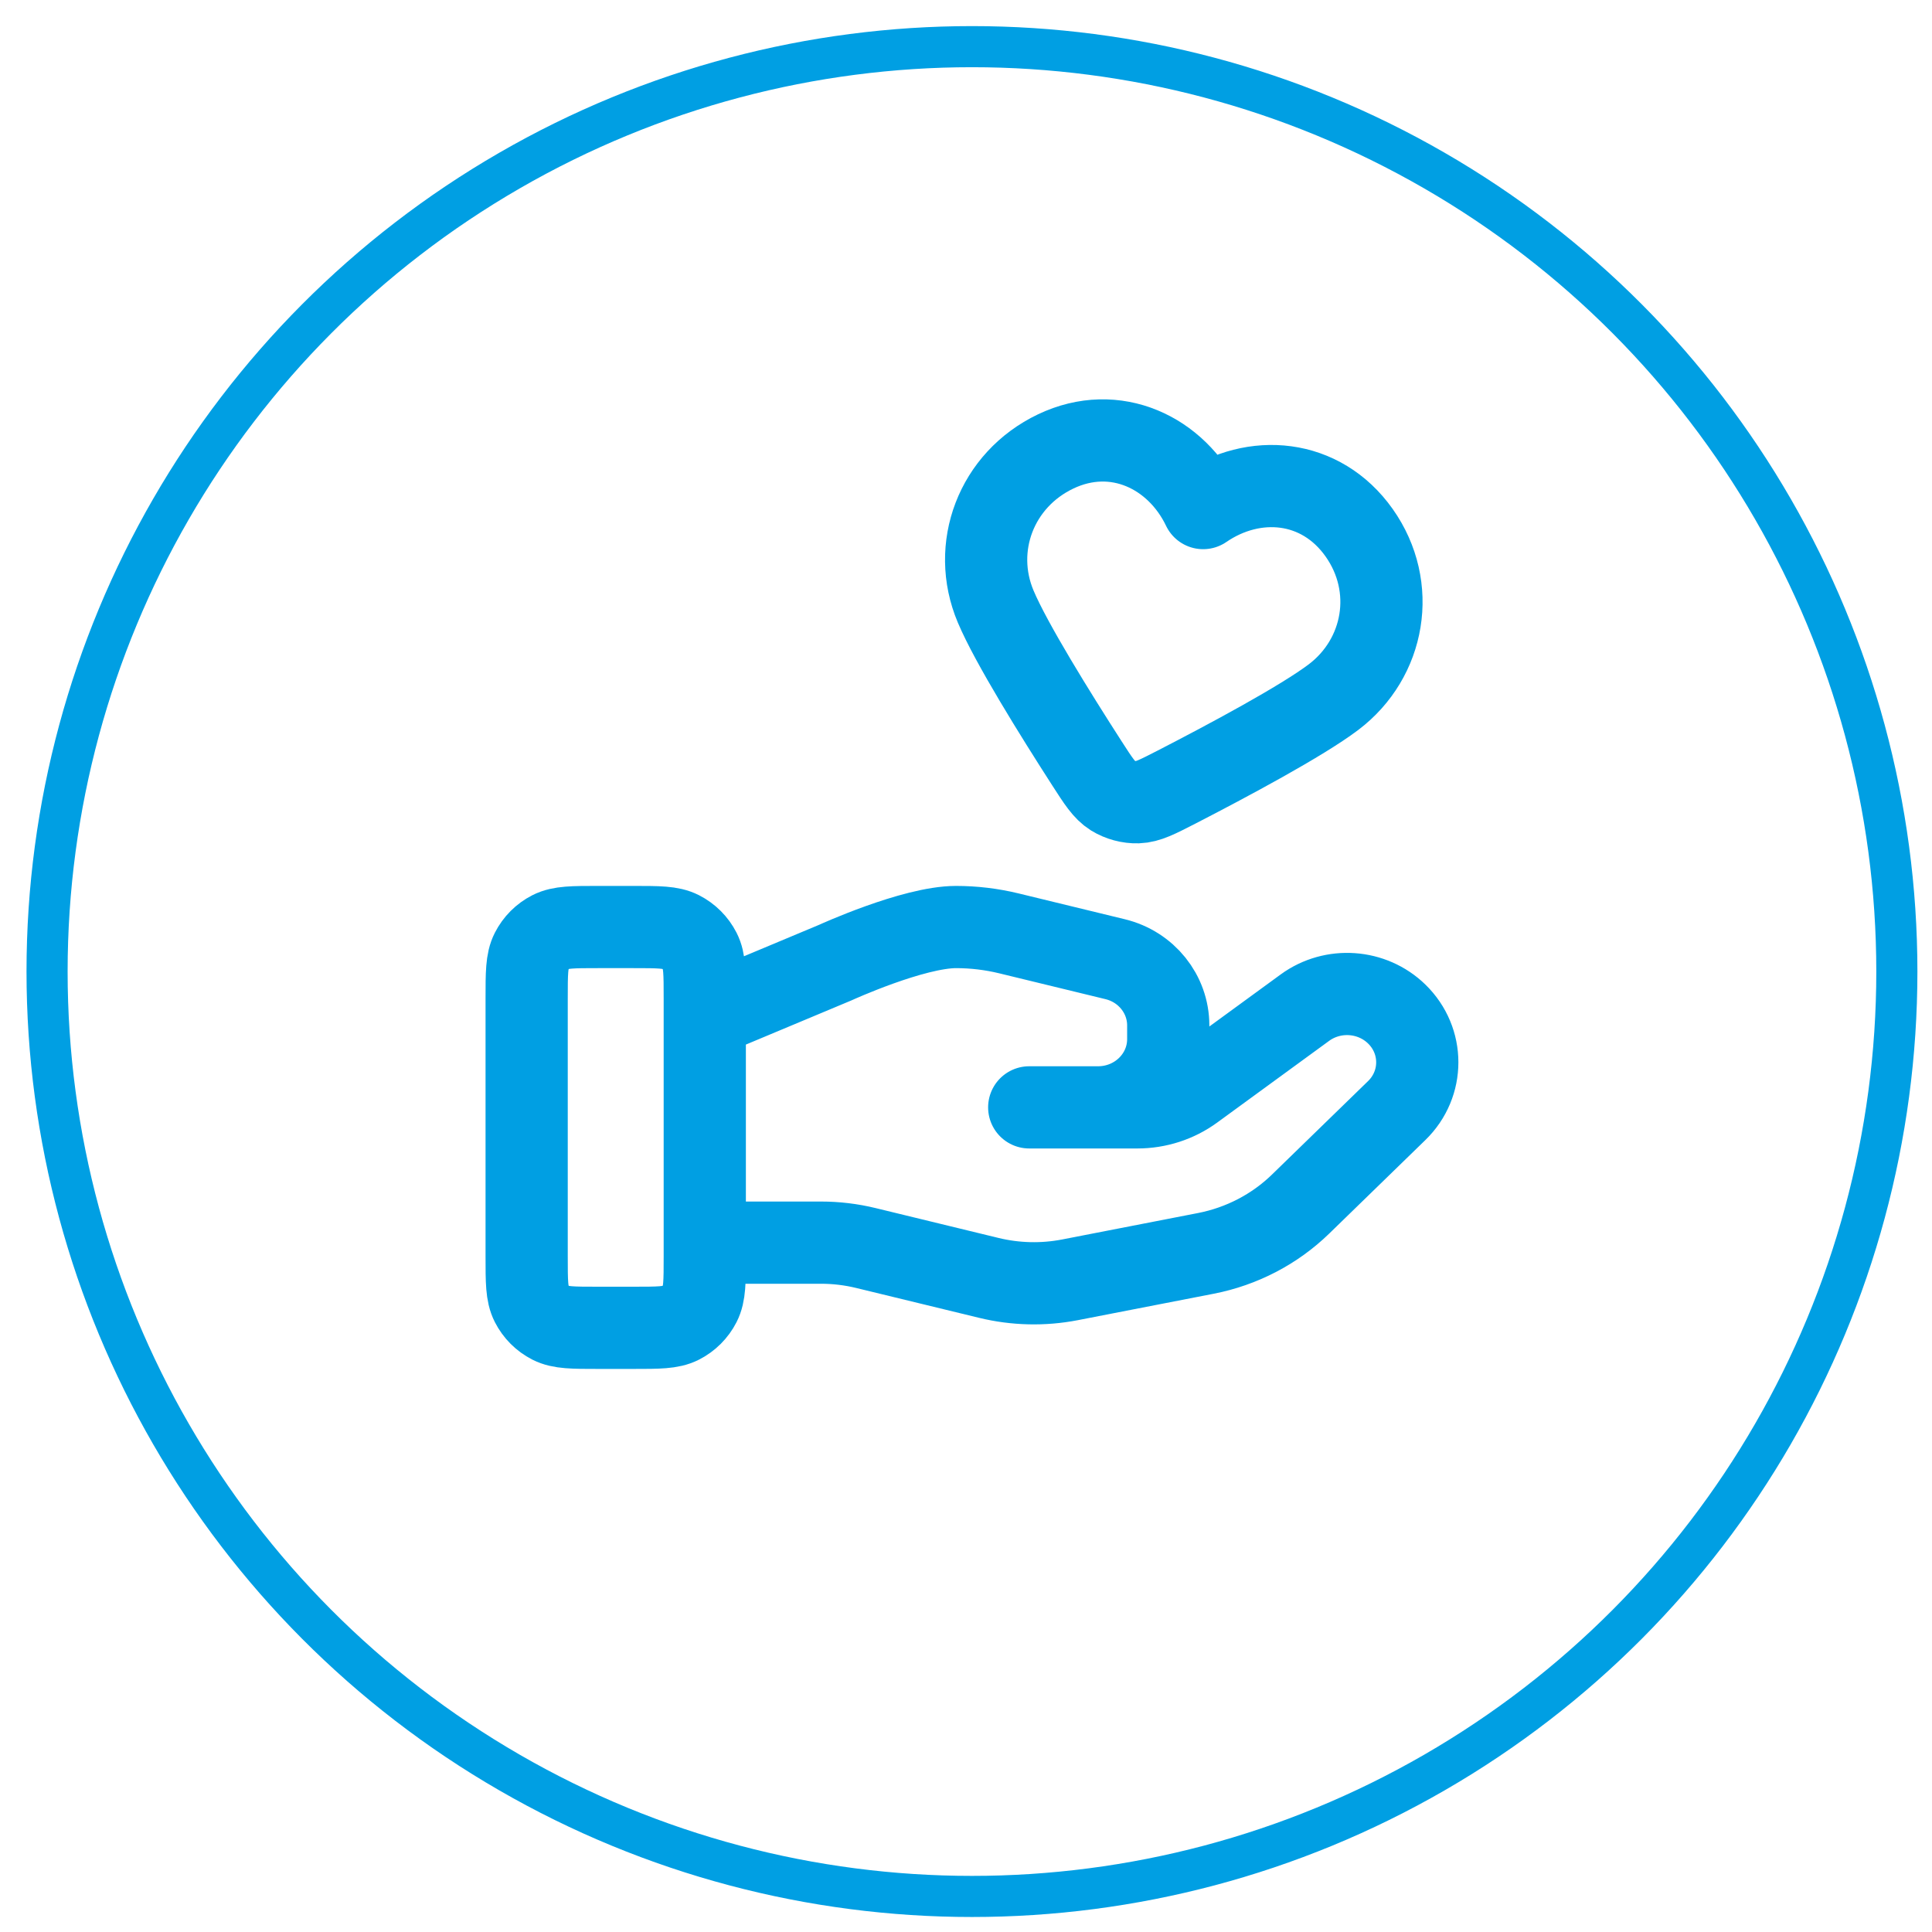
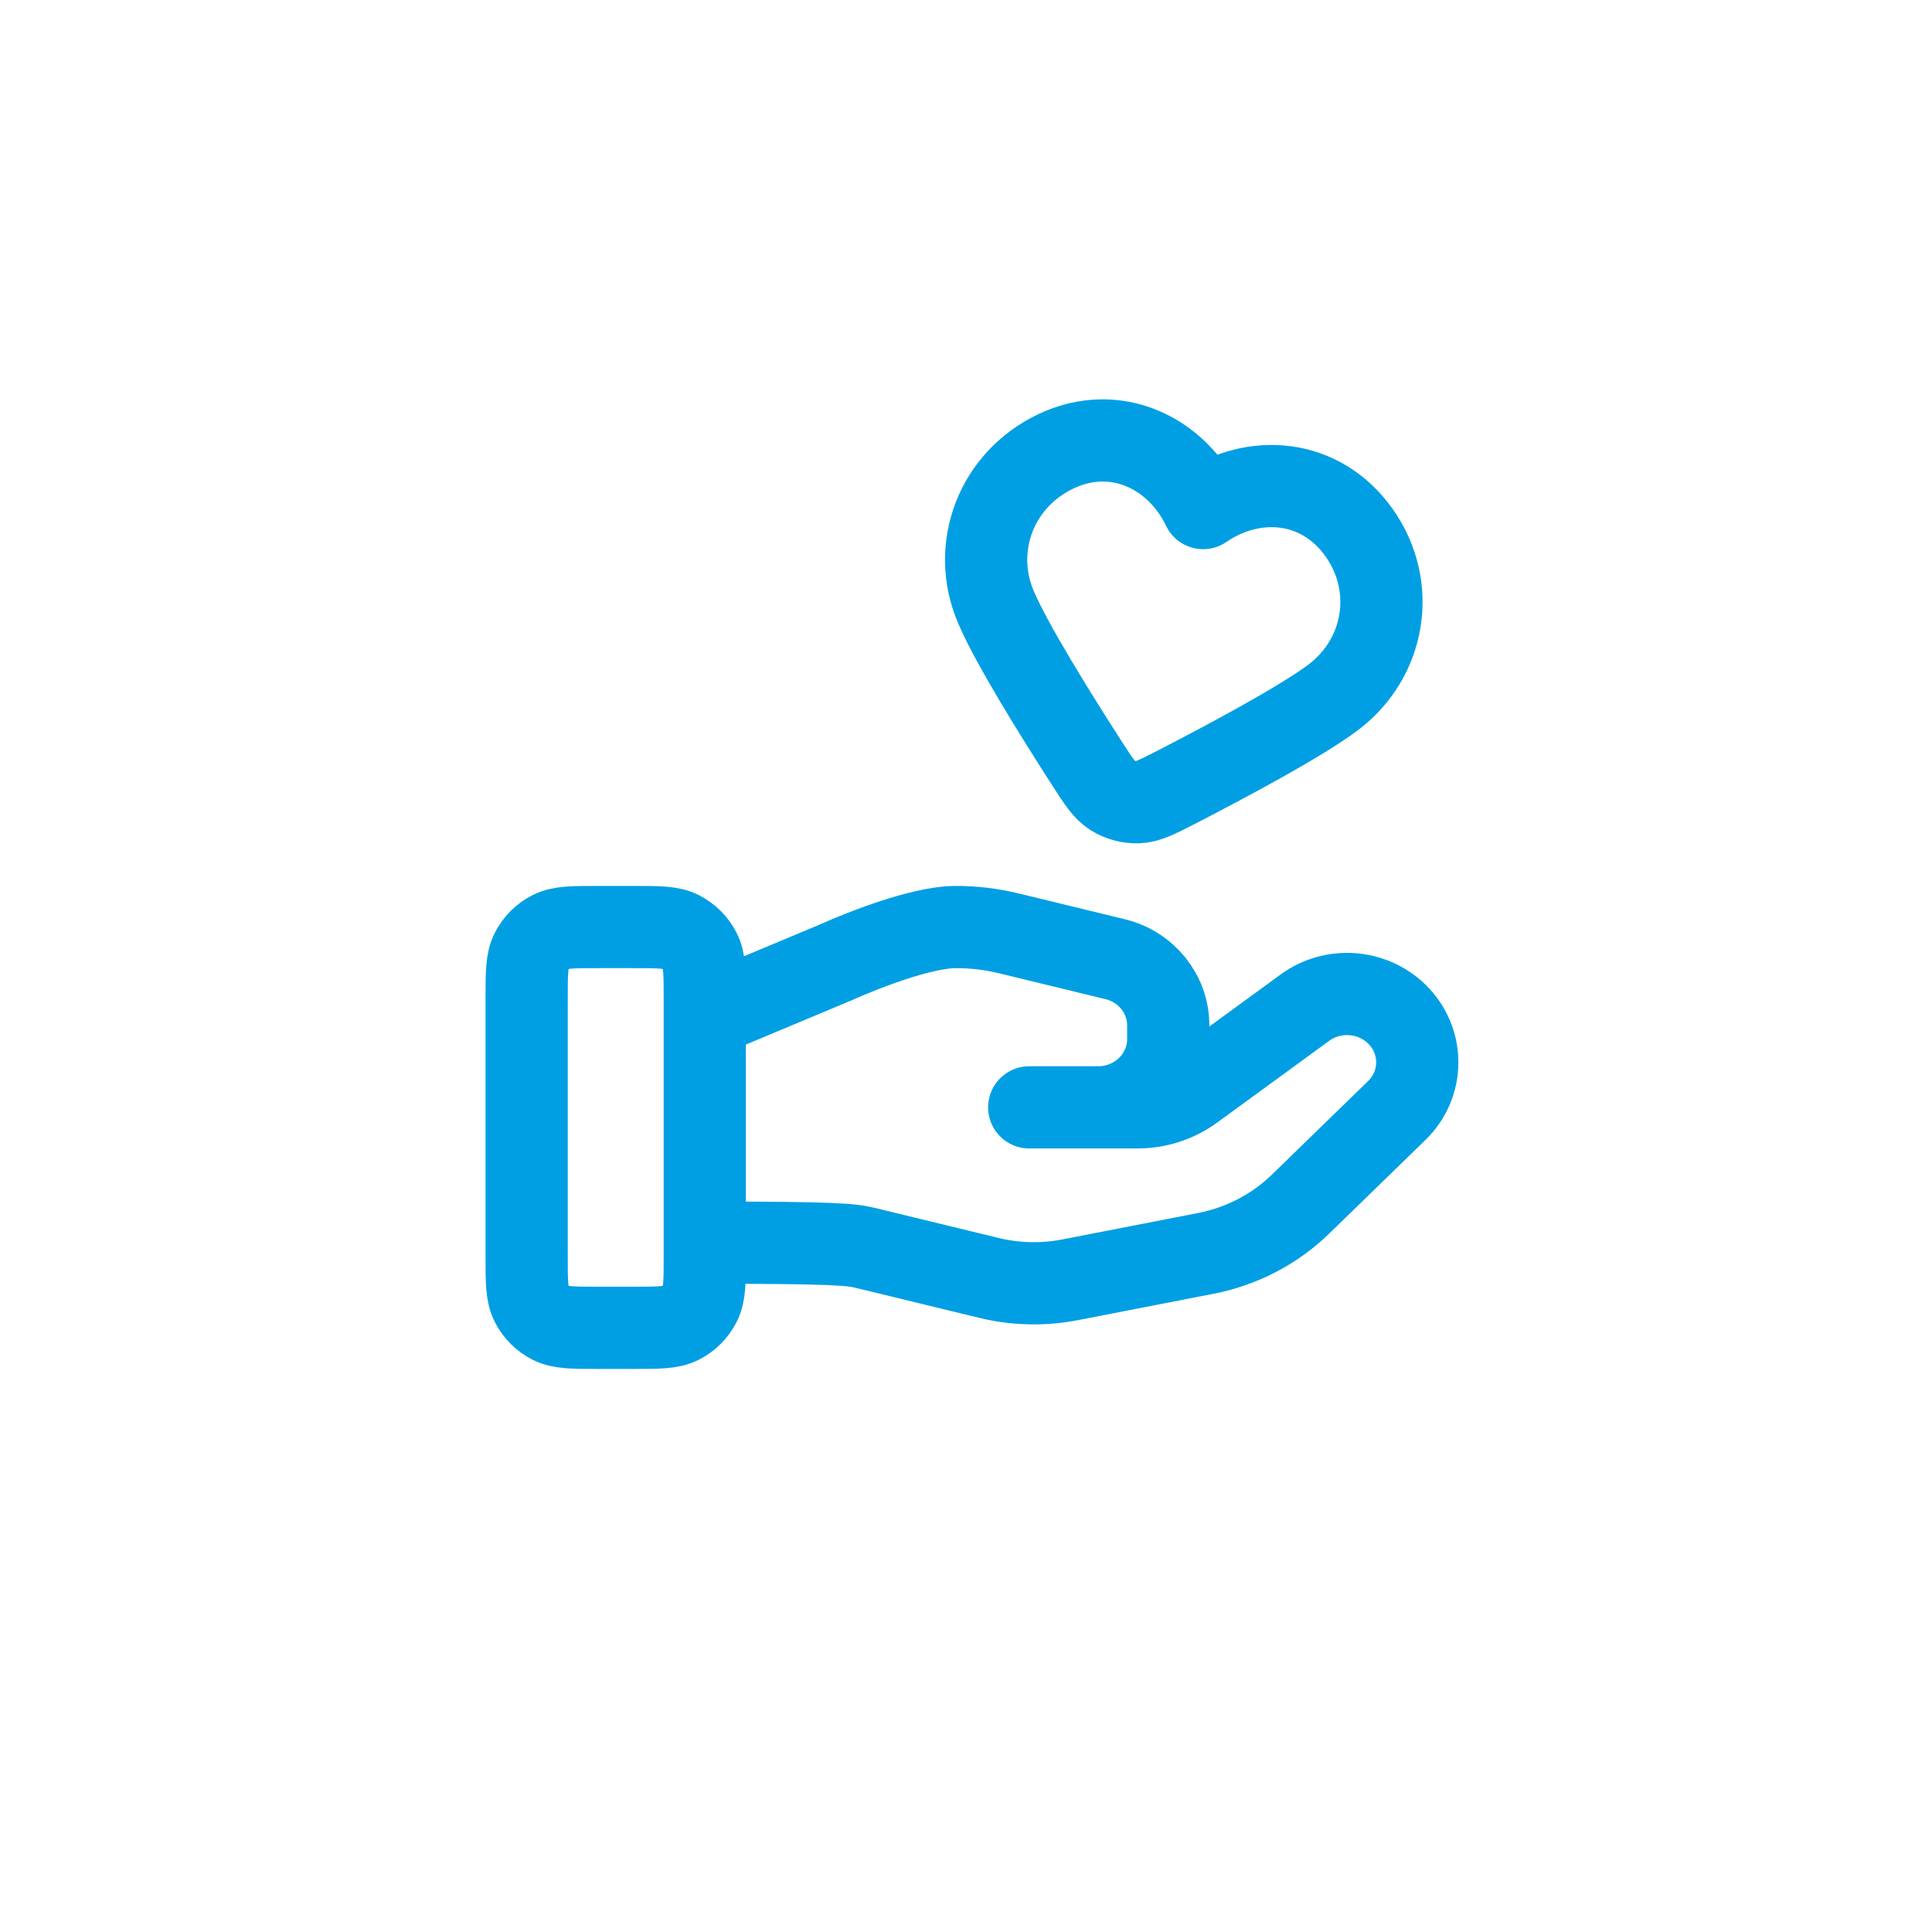
<svg xmlns="http://www.w3.org/2000/svg" width="47" height="47" viewBox="0 0 47 47" fill="none">
-   <circle cx="23.645" cy="23.635" r="22.5" stroke="#009FE3" />
-   <path d="M17.145 30.23H19.973C20.341 30.23 20.708 30.274 21.065 30.361L24.053 31.087C24.701 31.245 25.377 31.261 26.032 31.134L29.336 30.491C30.208 30.321 31.011 29.903 31.64 29.291L33.978 27.017C34.645 26.369 34.645 25.317 33.978 24.668C33.377 24.083 32.425 24.017 31.745 24.513L29.021 26.501C28.631 26.786 28.156 26.939 27.668 26.939H25.038L26.712 26.939C27.656 26.939 28.42 26.196 28.42 25.278V24.945C28.42 24.183 27.887 23.518 27.127 23.334L24.543 22.706C24.122 22.604 23.691 22.552 23.258 22.552C22.213 22.552 20.321 23.417 20.321 23.417L17.145 24.746M12.812 24.285L12.812 30.569C12.812 31.175 12.812 31.479 12.93 31.71C13.034 31.914 13.199 32.08 13.403 32.184C13.635 32.302 13.938 32.302 14.545 32.302H15.412C16.018 32.302 16.322 32.302 16.553 32.184C16.757 32.08 16.923 31.914 17.027 31.71C17.145 31.479 17.145 31.175 17.145 30.569V24.285C17.145 23.679 17.145 23.375 17.027 23.144C16.923 22.94 16.757 22.774 16.553 22.67C16.322 22.552 16.018 22.552 15.412 22.552H14.545C13.938 22.552 13.635 22.552 13.403 22.67C13.199 22.774 13.034 22.94 12.93 23.144C12.812 23.375 12.812 23.679 12.812 24.285ZM29.269 12.36C28.622 11.007 27.132 10.291 25.682 10.982C24.232 11.674 23.615 13.315 24.222 14.755C24.597 15.645 25.672 17.374 26.438 18.564C26.721 19.004 26.863 19.224 27.069 19.353C27.247 19.463 27.469 19.523 27.677 19.516C27.921 19.508 28.153 19.388 28.619 19.149C29.878 18.501 31.672 17.541 32.442 16.958C33.688 16.014 33.997 14.279 33.064 12.96C32.131 11.642 30.505 11.512 29.269 12.36Z" stroke="#009FE3" stroke-width="2" stroke-linecap="round" stroke-linejoin="round" />
+   <path d="M17.145 30.23C20.341 30.23 20.708 30.274 21.065 30.361L24.053 31.087C24.701 31.245 25.377 31.261 26.032 31.134L29.336 30.491C30.208 30.321 31.011 29.903 31.64 29.291L33.978 27.017C34.645 26.369 34.645 25.317 33.978 24.668C33.377 24.083 32.425 24.017 31.745 24.513L29.021 26.501C28.631 26.786 28.156 26.939 27.668 26.939H25.038L26.712 26.939C27.656 26.939 28.42 26.196 28.42 25.278V24.945C28.42 24.183 27.887 23.518 27.127 23.334L24.543 22.706C24.122 22.604 23.691 22.552 23.258 22.552C22.213 22.552 20.321 23.417 20.321 23.417L17.145 24.746M12.812 24.285L12.812 30.569C12.812 31.175 12.812 31.479 12.93 31.71C13.034 31.914 13.199 32.08 13.403 32.184C13.635 32.302 13.938 32.302 14.545 32.302H15.412C16.018 32.302 16.322 32.302 16.553 32.184C16.757 32.08 16.923 31.914 17.027 31.71C17.145 31.479 17.145 31.175 17.145 30.569V24.285C17.145 23.679 17.145 23.375 17.027 23.144C16.923 22.94 16.757 22.774 16.553 22.67C16.322 22.552 16.018 22.552 15.412 22.552H14.545C13.938 22.552 13.635 22.552 13.403 22.67C13.199 22.774 13.034 22.94 12.93 23.144C12.812 23.375 12.812 23.679 12.812 24.285ZM29.269 12.36C28.622 11.007 27.132 10.291 25.682 10.982C24.232 11.674 23.615 13.315 24.222 14.755C24.597 15.645 25.672 17.374 26.438 18.564C26.721 19.004 26.863 19.224 27.069 19.353C27.247 19.463 27.469 19.523 27.677 19.516C27.921 19.508 28.153 19.388 28.619 19.149C29.878 18.501 31.672 17.541 32.442 16.958C33.688 16.014 33.997 14.279 33.064 12.96C32.131 11.642 30.505 11.512 29.269 12.36Z" stroke="#009FE3" stroke-width="2" stroke-linecap="round" stroke-linejoin="round" />
</svg>